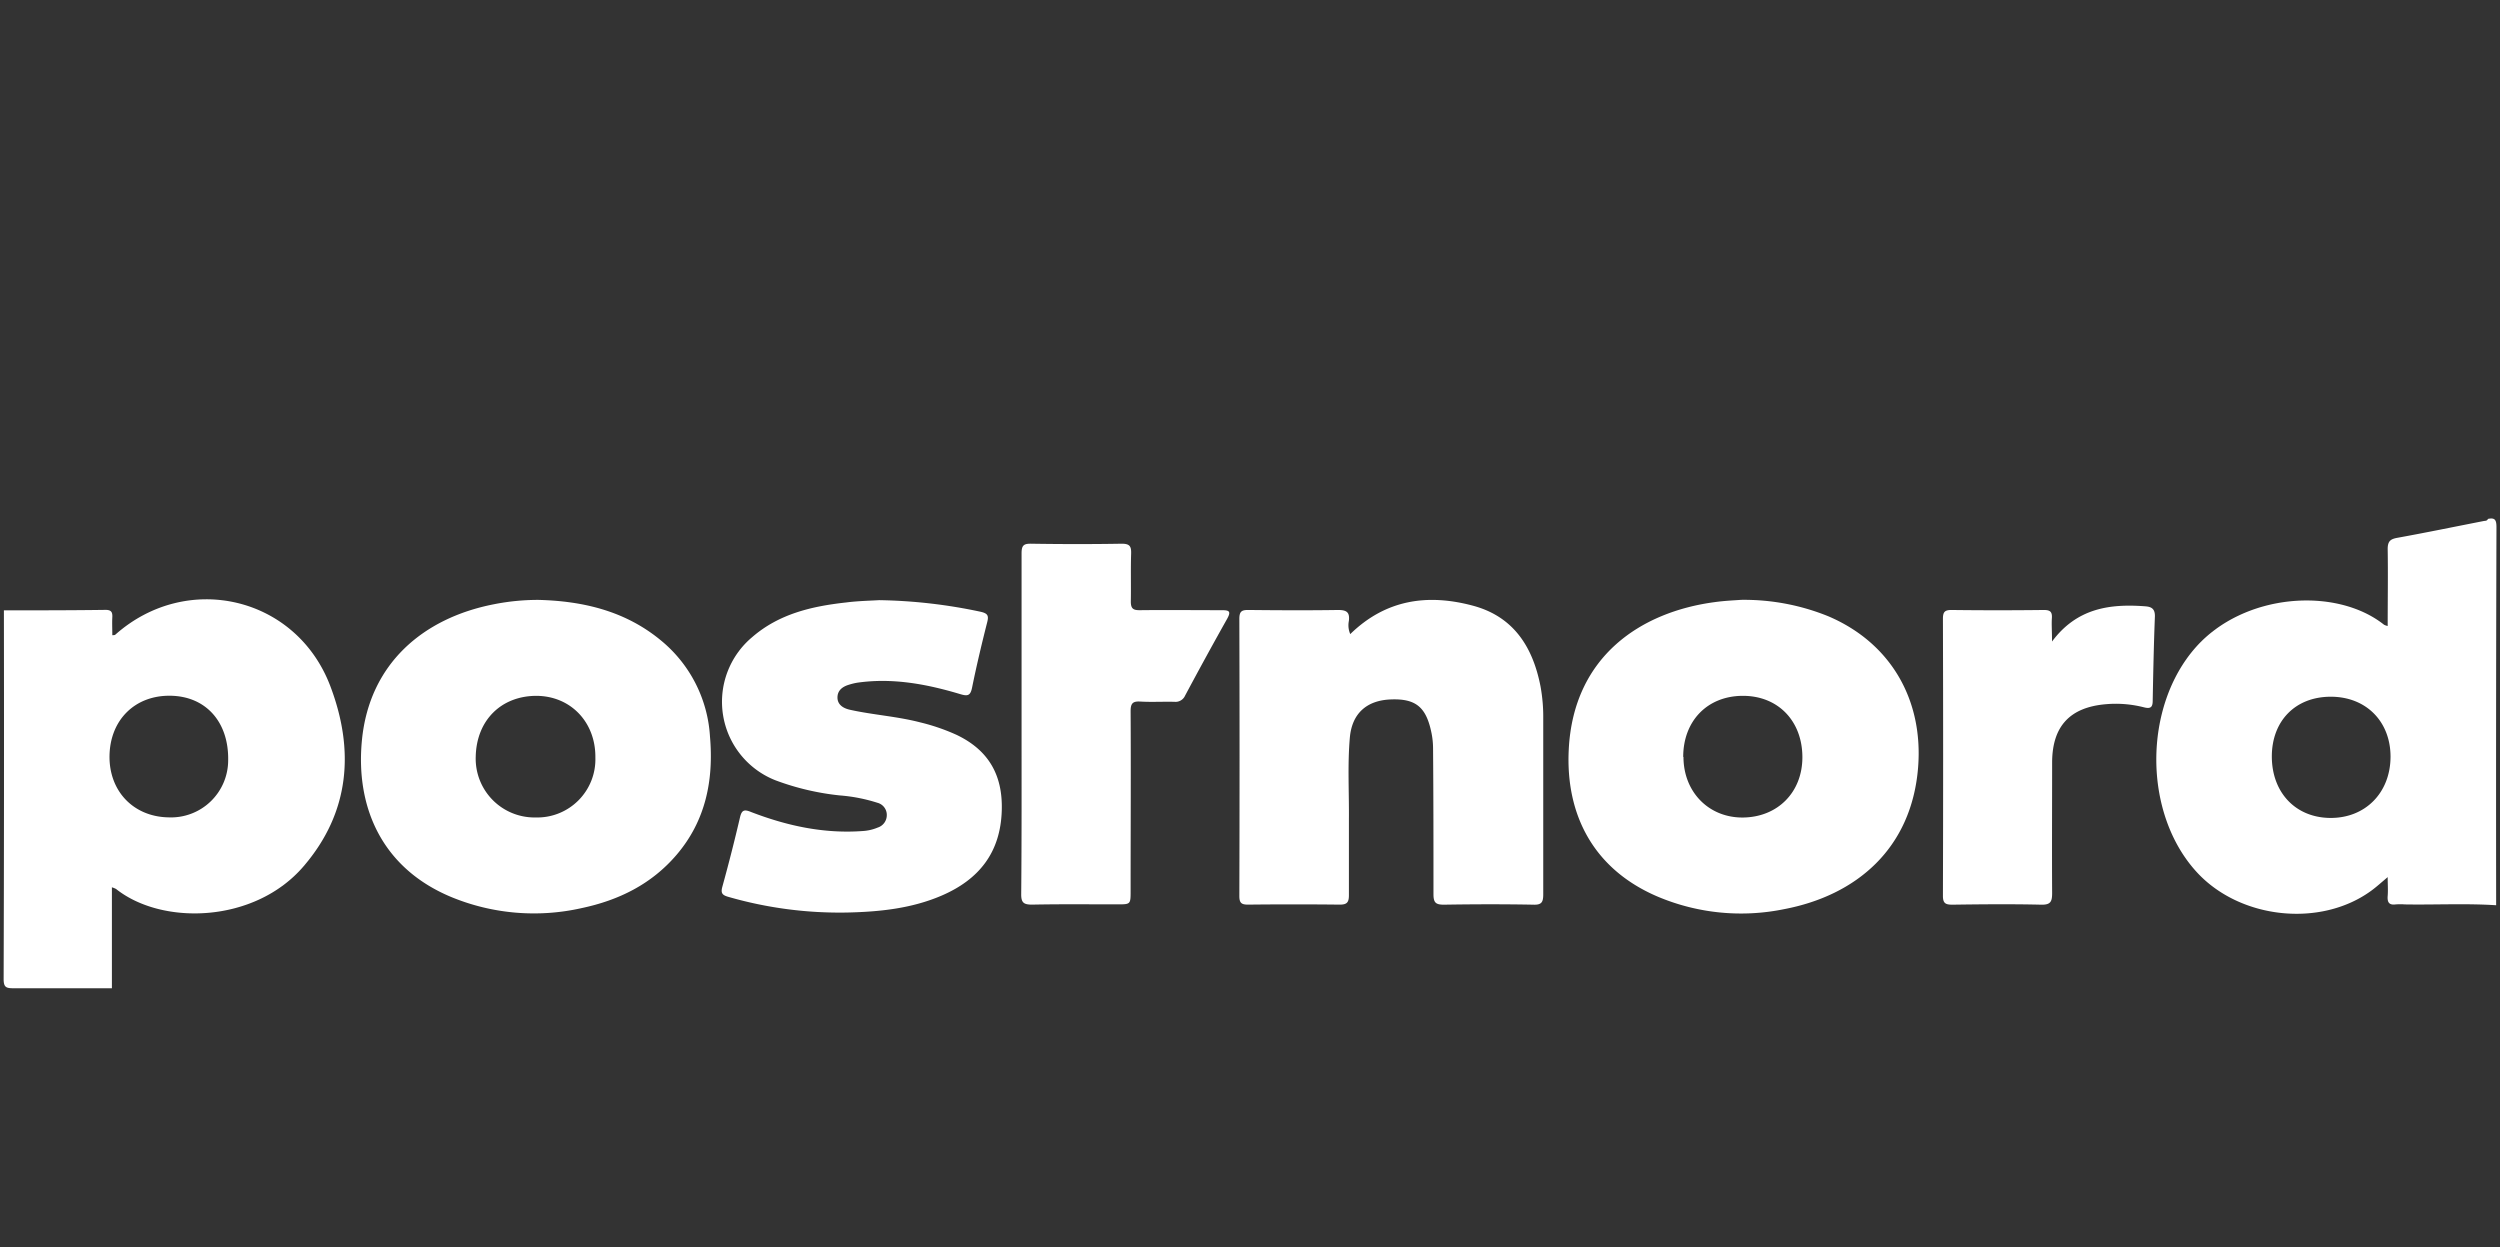
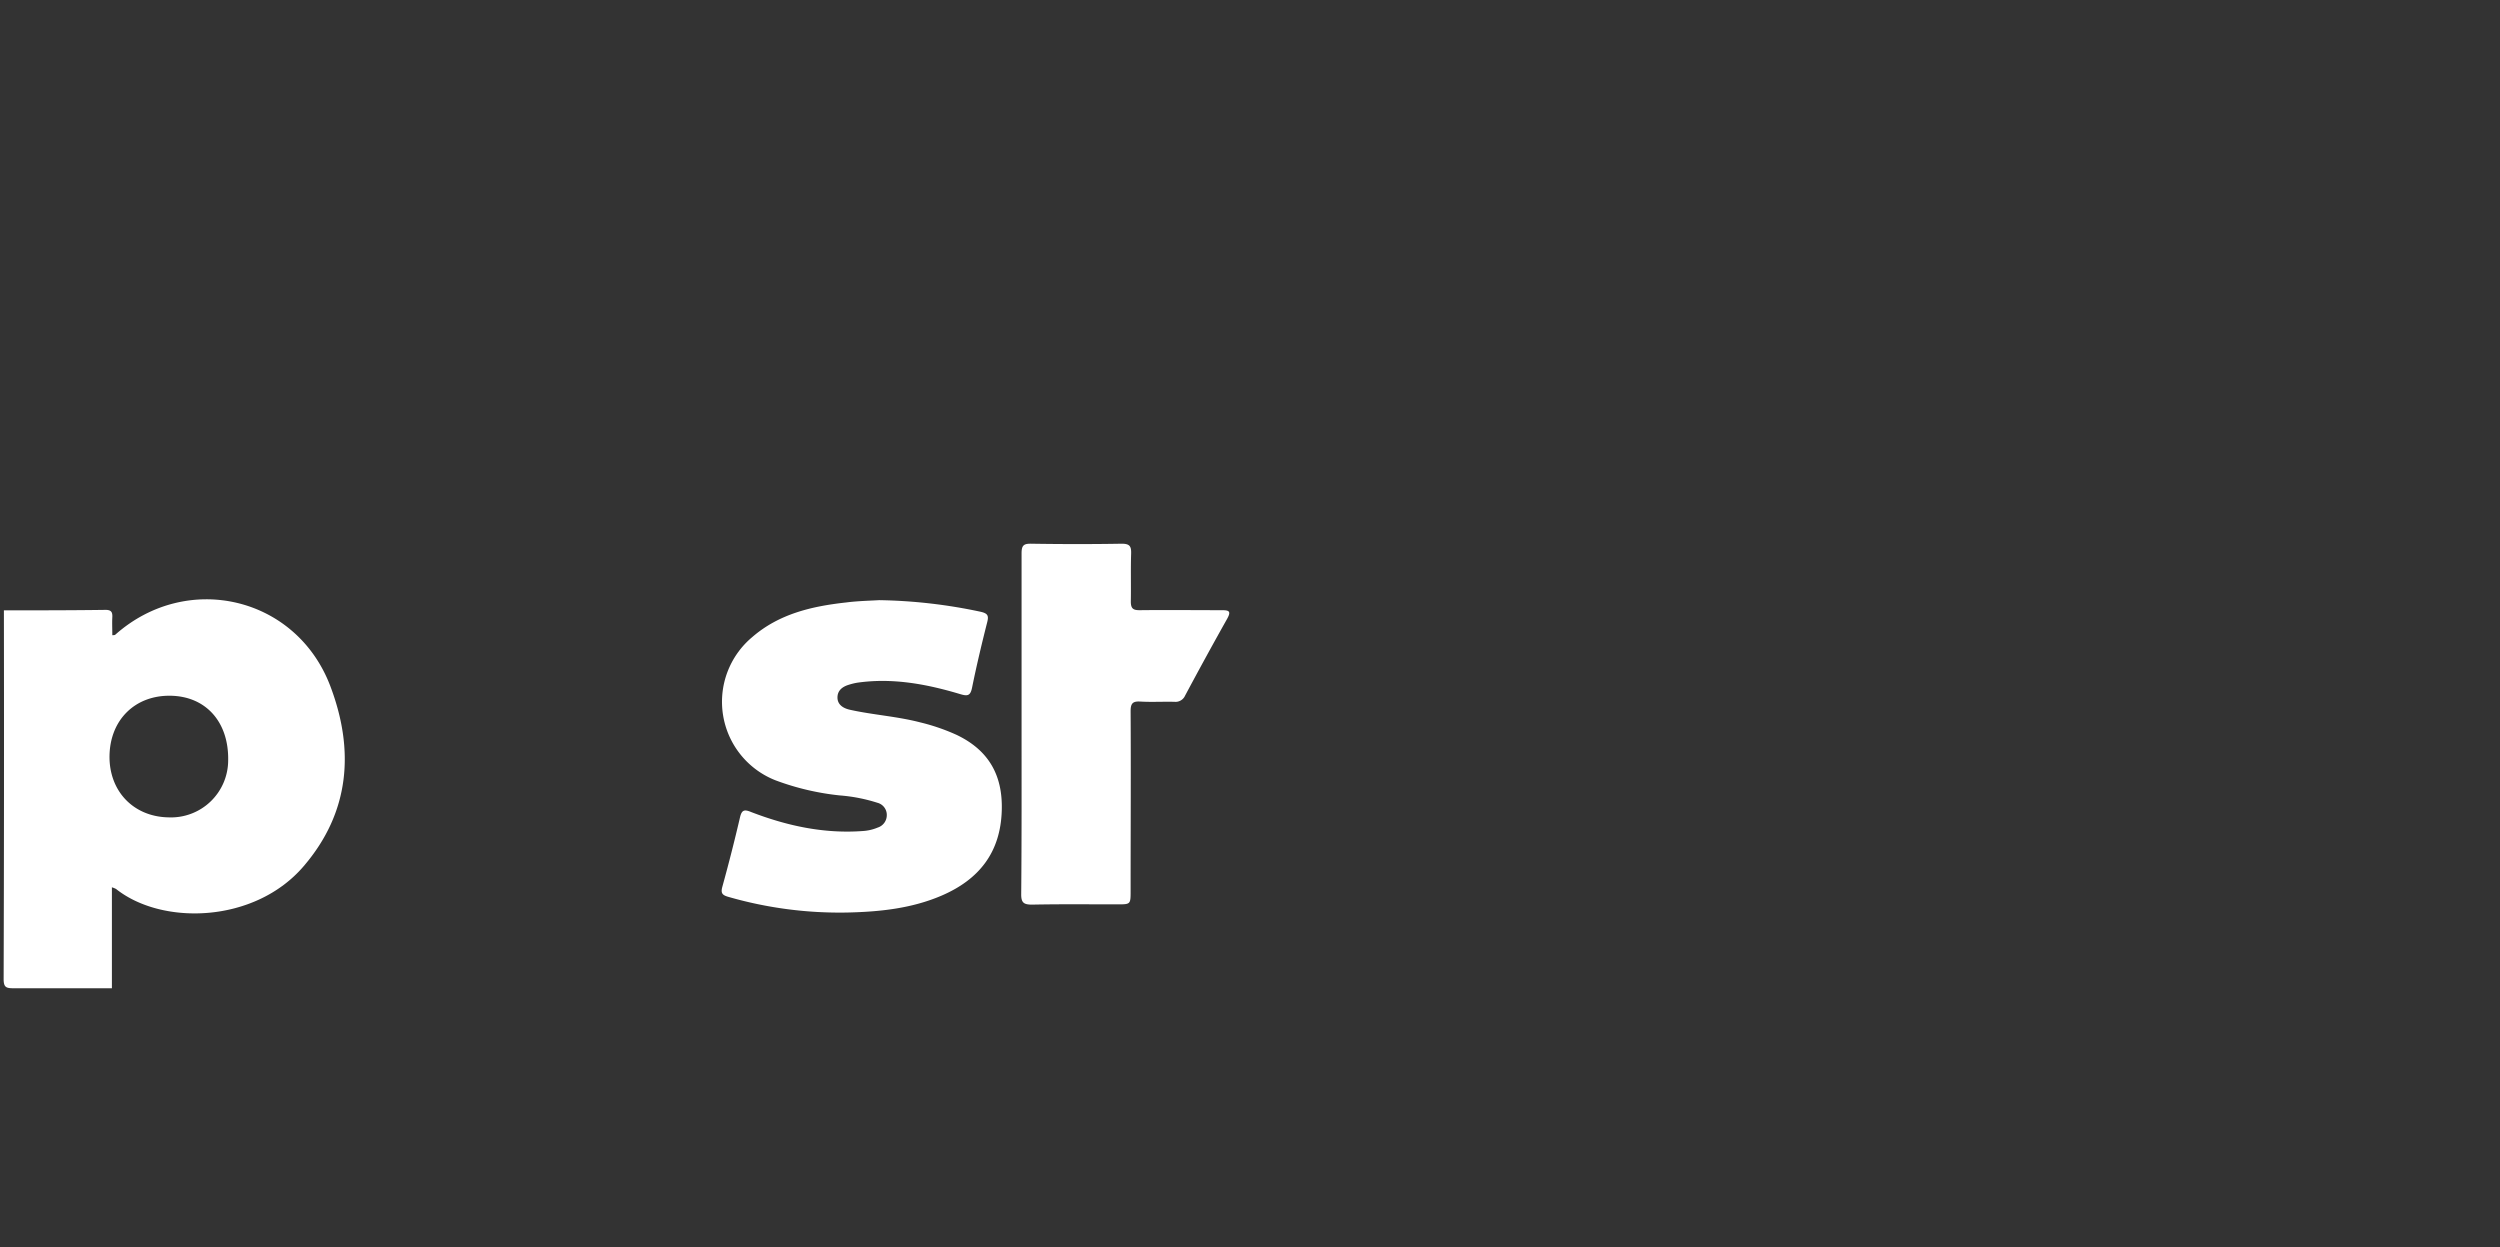
<svg xmlns="http://www.w3.org/2000/svg" id="Layer_5" data-name="Layer 5" viewBox="0 0 481 240">
  <rect x="0" y="0" width="481" height="240" fill="#333333" stroke="none" />
  <defs>
    <style>.cls-1{fill:#fff;fill-rule:evenodd;}</style>
  </defs>
  <path class="cls-1" d="M.75,117.43c6.52,0,13,0,19.56-.09,1.11,0,1.35.45,1.3,1.42-.06,1.13,0,2.26,0,3.45.25,0,.48,0,.6-.12C36,109.87,57,114.75,63.55,132c4.67,12.31,3.79,24.24-5.1,34.63-9.38,11-27.22,11.49-36.12,4.41a4.24,4.24,0,0,0-.8-.32v19.42c-6.32,0-12.63,0-18.94,0-1.42,0-1.89-.19-1.89-1.78Q.81,152.92.75,117.43Zm20.32,28c-.09,6.8,4.62,11.71,11.34,11.83a11,11,0,0,0,11.49-11c.12-7.36-4.29-12.29-11.09-12.4S21.16,138.48,21.07,145.46Z" />
-   <path class="cls-1" d="M480.26,174.17c-5.85-.38-11.7-.06-17.55-.16a11.88,11.88,0,0,0-1.79,0c-1.3.17-1.62-.45-1.53-1.62s0-2.23,0-3.63c-1.19,1-2.14,1.87-3.18,2.63-9.77,7.12-25.27,5.45-33.56-3.6-10.37-11.31-10.32-31.88-.13-43.31,9.24-10.35,26.92-11.64,36.17-4.28a2.83,2.83,0,0,0,.7.24c0-5,.08-9.91,0-14.81,0-1.5.53-1.91,1.83-2.15,5.55-1,11.08-2.15,16.63-3.23.31-.06.67,0,.83-.41,1.37-.3,1.64.23,1.64,1.6Q480.21,137.81,480.26,174.17ZM437.1,145.53c0,7,4.61,11.8,11.27,11.84s11.54-4.78,11.57-11.77c0-6.8-4.72-11.56-11.52-11.55S437.11,138.71,437.1,145.53Z" />
-   <path class="cls-1" d="M335,115.41a43.06,43.06,0,0,1,16.79,3.17c12,5.13,18.29,16.07,17.25,29.1-1.25,15.57-11.85,24.61-25.82,27.25a41.23,41.23,0,0,1-24.26-2.41c-12.34-5.25-17.78-15.74-17.13-28.35.92-18,14-26.45,28.06-28.32C331.81,115.58,333.81,115.5,335,115.41Zm-11.1,30.22c0,6.78,4.92,11.76,11.52,11.66s11.35-4.84,11.36-11.58c0-7-4.69-11.86-11.5-11.83S323.85,138.73,323.85,145.63Z" />
-   <path class="cls-1" d="M103.58,115.42c8.72.22,16.87,2.18,23.73,7.92a25.88,25.88,0,0,1,9.29,18.37c.73,8.38-.81,16.18-6.43,22.76-4.82,5.64-11.11,8.74-18.27,10.25A41.66,41.66,0,0,1,87,172.66c-13.36-5.47-18.65-17.17-17.36-30.29,1.45-14.69,11.77-23.45,25.38-26.11A43.66,43.66,0,0,1,103.58,115.42Zm-.34,18.46c-6.81,0-11.57,4.71-11.71,11.7a11.32,11.32,0,0,0,11.54,11.7,11.19,11.19,0,0,0,11.48-11.51C114.63,139,109.85,133.93,103.24,133.88Z" />
-   <path class="cls-1" d="M259.79,122c6.87-6.7,14.95-7.79,23.62-5.46,7.85,2.11,11.54,8,13,15.6a32.63,32.63,0,0,1,.51,6.16q0,16.88,0,33.76c0,1.5-.29,2.07-1.94,2-5.72-.11-11.45-.09-17.18,0-1.55,0-2-.38-2-2,0-9.38,0-18.77-.08-28.16a15.22,15.22,0,0,0-.28-2.77c-1-5.06-3-6.74-7.83-6.56-4.65.17-7.49,2.69-7.9,7.34-.46,5.24-.13,10.51-.18,15.77,0,4.86,0,9.72,0,14.58,0,1.42-.44,1.8-1.82,1.79q-8.79-.1-17.58,0c-1.28,0-1.68-.32-1.68-1.66q.08-26.67,0-53.33c0-1.49.51-1.72,1.82-1.7,5.73.06,11.46.09,17.18,0,1.68,0,2.27.46,2.07,2.12A4.25,4.25,0,0,0,259.79,122Z" />
  <path class="cls-1" d="M169.15,115.47a100.12,100.12,0,0,1,19.55,2.24c1.32.31,1.57.72,1.24,2-1.06,4.18-2.06,8.39-2.92,12.62-.32,1.58-.9,1.63-2.27,1.22-6.48-1.94-13.06-3.18-19.87-2.19a11.93,11.93,0,0,0-1.54.38c-1.25.37-2.22,1.1-2.21,2.48s1.13,2.05,2.36,2.33c4.47,1,9.08,1.27,13.54,2.43a39,39,0,0,1,7,2.4c6.17,2.94,8.92,7.74,8.71,14.56-.24,8.08-4.37,13.27-11.56,16.37-5.79,2.49-11.94,3.12-18.14,3.26a77.22,77.22,0,0,1-22.86-3c-1.22-.34-1.55-.72-1.19-2q1.83-6.63,3.39-13.33c.34-1.44.85-1.54,2.15-1,6.89,2.65,14,4.2,21.45,3.65a8.76,8.76,0,0,0,2.9-.67,2.5,2.5,0,0,0,1.74-2.42,2.41,2.41,0,0,0-1.82-2.35,31.72,31.72,0,0,0-7.22-1.41,50,50,0,0,1-12.38-2.91,16.23,16.23,0,0,1-4.46-27.56c5.17-4.48,11.49-5.93,18-6.65C165.05,115.62,167.39,115.58,169.15,115.47Z" />
  <path class="cls-1" d="M196.55,139.22c0-10.92,0-21.84,0-32.76,0-1.52.4-1.88,1.87-1.85,5.8.09,11.59.1,17.38,0,1.6,0,1.87.52,1.83,1.93-.1,3.07,0,6.13-.06,9.19,0,1.38.46,1.68,1.73,1.67,5.26-.06,10.52,0,15.78,0,1.39,0,1.82.2,1.05,1.61Q232,126.36,228,133.86a2,2,0,0,1-2,1.17c-2.19-.06-4.4.08-6.59-.05-1.51-.09-1.88.38-1.88,1.88.07,11.52,0,23,0,34.56,0,2.58,0,2.58-2.56,2.58-5.46,0-10.92-.06-16.38.05-1.64,0-2.13-.37-2.11-2.06C196.58,161.07,196.55,150.15,196.55,139.22Z" />
-   <path class="cls-1" d="M394.81,123.43c4.79-6.44,11.14-7.3,18-6.77,1.24.1,1.84.57,1.79,2-.21,5.38-.32,10.77-.42,16.15,0,1.28-.42,1.6-1.68,1.28a21.8,21.8,0,0,0-7.33-.6c-6.91.59-10.31,4.23-10.34,11.16,0,8.39-.05,16.78,0,25.16,0,1.67-.28,2.3-2.15,2.25-5.65-.13-11.31-.08-17,0-1.28,0-1.87-.19-1.86-1.7q.08-26.65,0-53.31c0-1.28.33-1.7,1.66-1.69q8.88.11,17.77,0c1.27,0,1.61.41,1.53,1.6S394.81,121.58,394.81,123.43Z" />
</svg>